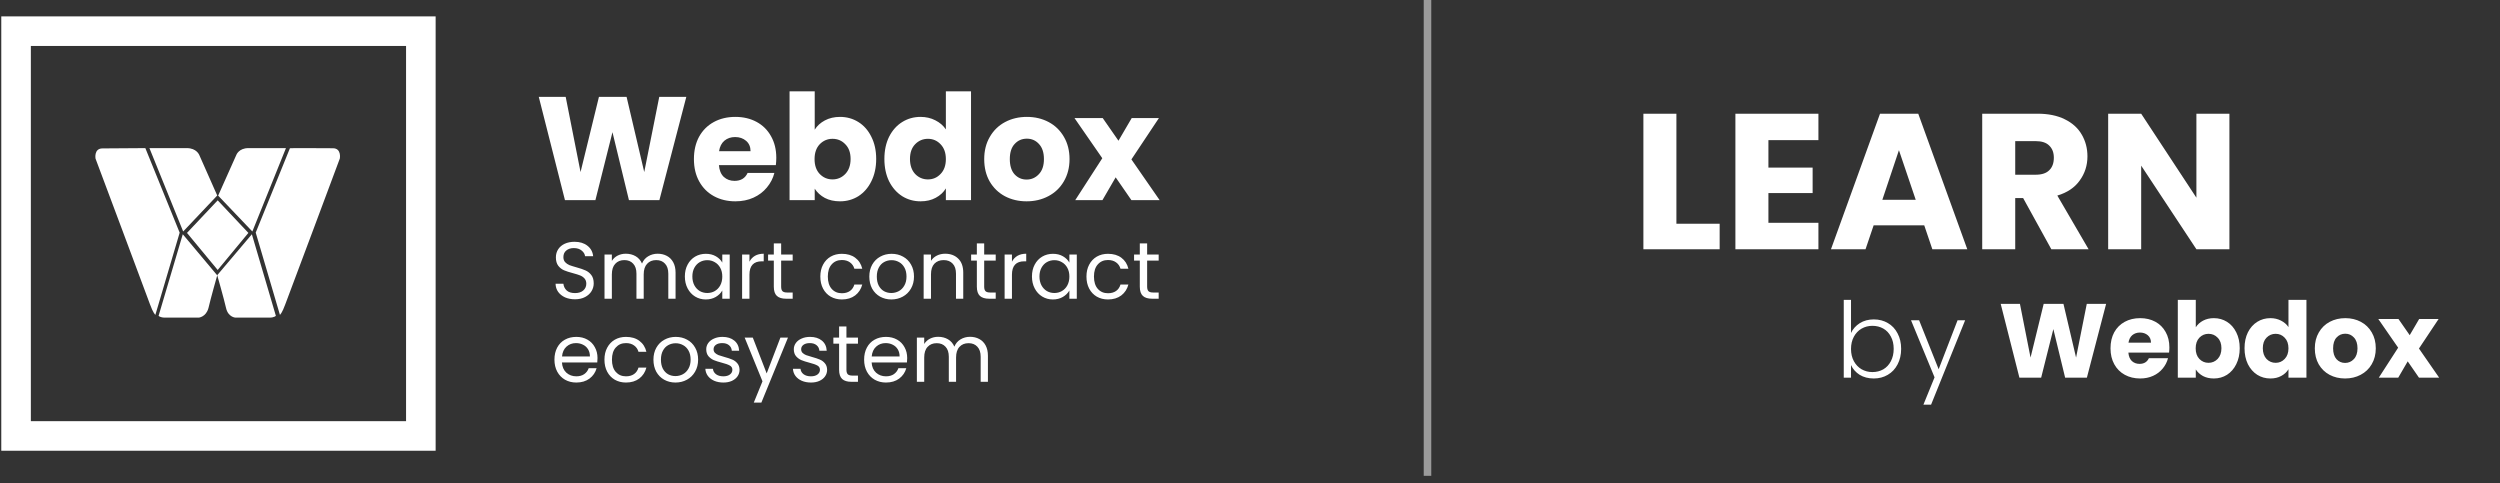
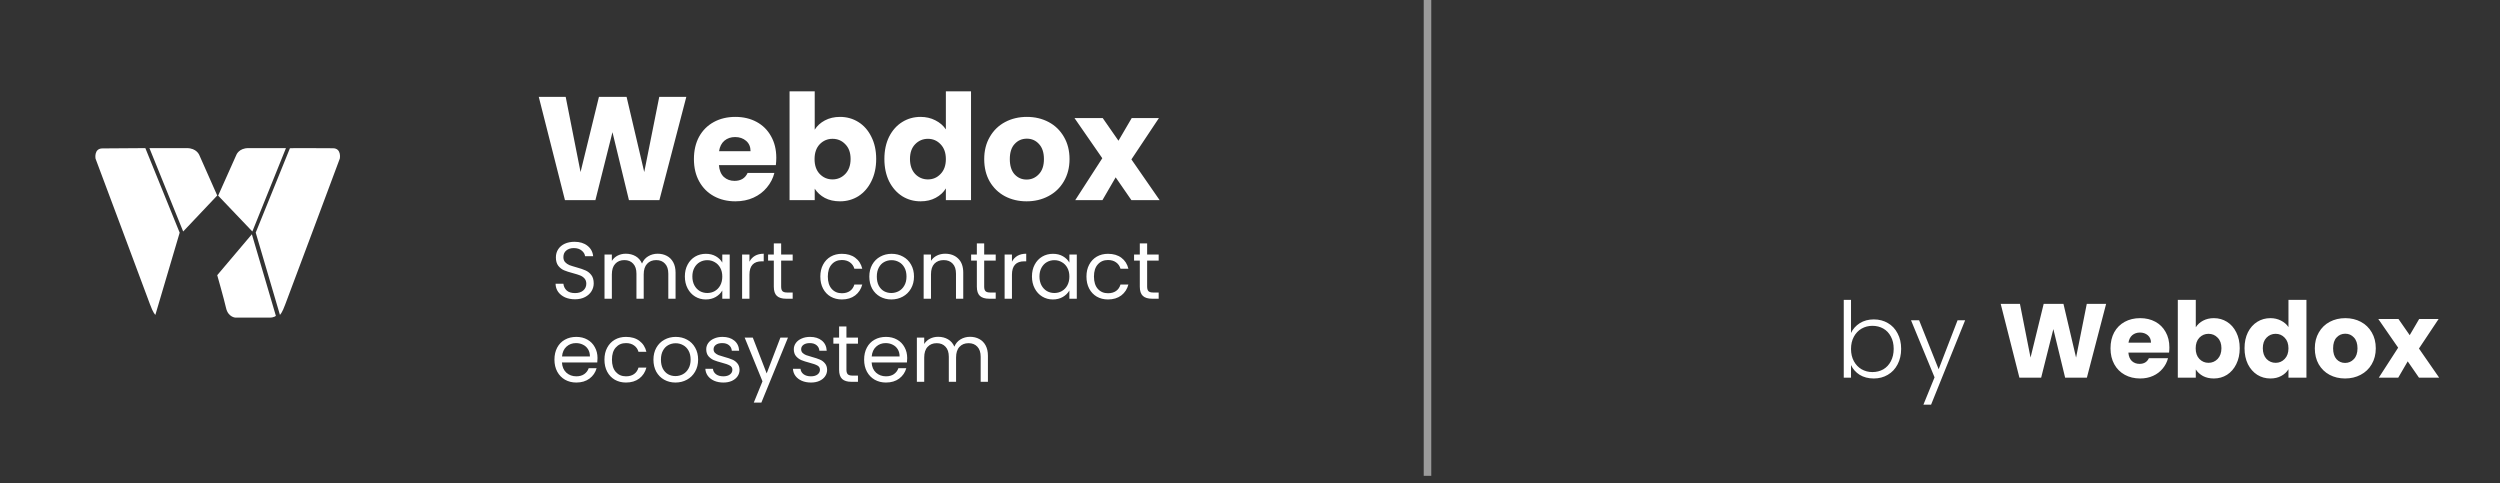
<svg xmlns="http://www.w3.org/2000/svg" width="331" height="64" viewBox="0 0 331 64" fill="none">
  <rect x="0" y="0" width="331" height="64" fill="#333333" stroke="none" />
-   <path d="M2.127 4.127H55.72V57.72H2.127V4.127Z" stroke="white" stroke-width="3.915" />
  <path d="M44.075 19.628C45.237 19.628 44.996 20.979 44.996 20.979C44.996 20.979 38.264 39.025 37.784 40.258C37.343 41.49 37.062 41.688 37.062 41.688L33.857 30.797L38.385 19.628C38.425 19.588 42.913 19.628 44.075 19.628Z" fill="white" />
  <path d="M19.243 19.61C19.243 19.61 14.739 19.65 13.573 19.65C12.406 19.65 12.648 21 12.648 21C12.648 21 19.404 39.028 19.846 40.259C20.289 41.49 20.57 41.689 20.57 41.689L23.788 30.808L19.243 19.61Z" fill="white" />
-   <path d="M24.199 31.014L20.997 41.815C20.997 41.815 21.197 42.053 21.838 42.053H26.32C26.32 42.053 27.28 41.974 27.601 40.782C27.881 39.551 28.761 36.454 28.761 36.454L24.199 31.014Z" fill="white" />
  <path d="M33.347 31.014L28.761 36.434C28.761 36.434 29.646 39.542 29.928 40.778C30.209 42.013 31.175 42.053 31.175 42.053H35.68C36.324 42.053 36.525 41.814 36.525 41.814L33.347 31.014Z" fill="white" />
  <path d="M24.732 19.61H19.785L24.253 30.649L28.761 25.884L26.367 20.484C26.367 20.523 26.048 19.61 24.732 19.61Z" fill="white" />
  <path d="M37.86 19.61H32.891C31.609 19.61 31.288 20.52 31.288 20.52L28.884 25.901L33.412 30.649L37.86 19.61Z" fill="white" />
-   <path d="M28.822 26.525L24.758 30.836L28.822 35.745L32.885 30.836L28.822 26.525Z" fill="white" />
  <path d="M90.867 12.829L87.303 26.5H83.272L81.091 17.502L78.832 26.5H74.801L71.334 12.829H74.898L76.865 22.78L79.299 12.829H82.961L85.297 22.78L87.284 12.829H90.867ZM102.781 20.891C102.781 21.203 102.761 21.527 102.722 21.865H95.186C95.238 22.54 95.452 23.059 95.829 23.423C96.218 23.773 96.692 23.948 97.25 23.948C98.081 23.948 98.659 23.598 98.983 22.897H102.528C102.346 23.611 102.015 24.253 101.534 24.825C101.067 25.396 100.476 25.844 99.762 26.169C99.048 26.493 98.25 26.655 97.367 26.655C96.302 26.655 95.355 26.428 94.524 25.974C93.693 25.519 93.044 24.87 92.576 24.026C92.109 23.182 91.875 22.196 91.875 21.066C91.875 19.937 92.102 18.95 92.557 18.106C93.024 17.262 93.673 16.613 94.504 16.159C95.335 15.704 96.289 15.477 97.367 15.477C98.419 15.477 99.353 15.698 100.171 16.139C100.989 16.581 101.625 17.21 102.08 18.028C102.547 18.846 102.781 19.8 102.781 20.891ZM99.373 20.015C99.373 19.443 99.178 18.989 98.789 18.651C98.399 18.314 97.912 18.145 97.328 18.145C96.77 18.145 96.296 18.307 95.906 18.632C95.53 18.956 95.296 19.417 95.205 20.015H99.373ZM107.868 17.171C108.179 16.665 108.627 16.256 109.211 15.944C109.796 15.633 110.464 15.477 111.217 15.477C112.113 15.477 112.925 15.704 113.652 16.159C114.379 16.613 114.95 17.262 115.365 18.106C115.794 18.95 116.008 19.93 116.008 21.047C116.008 22.163 115.794 23.15 115.365 24.007C114.95 24.851 114.379 25.506 113.652 25.974C112.925 26.428 112.113 26.655 111.217 26.655C110.451 26.655 109.783 26.506 109.211 26.207C108.64 25.896 108.192 25.487 107.868 24.981V26.5H104.538V12.088H107.868V17.171ZM112.619 21.047C112.619 20.216 112.386 19.567 111.918 19.099C111.464 18.619 110.899 18.379 110.224 18.379C109.562 18.379 108.997 18.619 108.53 19.099C108.075 19.58 107.848 20.235 107.848 21.066C107.848 21.897 108.075 22.553 108.53 23.033C108.997 23.514 109.562 23.754 110.224 23.754C110.886 23.754 111.451 23.514 111.918 23.033C112.386 22.54 112.619 21.878 112.619 21.047ZM117.093 21.047C117.093 19.93 117.301 18.95 117.716 18.106C118.145 17.262 118.722 16.613 119.449 16.159C120.176 15.704 120.988 15.477 121.884 15.477C122.598 15.477 123.247 15.626 123.831 15.925C124.428 16.224 124.896 16.626 125.233 17.132V12.088H128.563V26.5H125.233V24.942C124.922 25.461 124.474 25.876 123.89 26.188C123.318 26.5 122.65 26.655 121.884 26.655C120.988 26.655 120.176 26.428 119.449 25.974C118.722 25.506 118.145 24.851 117.716 24.007C117.301 23.15 117.093 22.163 117.093 21.047ZM125.233 21.066C125.233 20.235 125 19.58 124.532 19.099C124.078 18.619 123.519 18.379 122.857 18.379C122.195 18.379 121.63 18.619 121.163 19.099C120.709 19.567 120.481 20.216 120.481 21.047C120.481 21.878 120.709 22.54 121.163 23.033C121.63 23.514 122.195 23.754 122.857 23.754C123.519 23.754 124.078 23.514 124.532 23.033C125 22.553 125.233 21.897 125.233 21.066ZM135.919 26.655C134.854 26.655 133.894 26.428 133.037 25.974C132.193 25.519 131.524 24.87 131.031 24.026C130.551 23.182 130.31 22.196 130.31 21.066C130.31 19.95 130.557 18.97 131.05 18.126C131.544 17.269 132.219 16.613 133.076 16.159C133.933 15.704 134.893 15.477 135.958 15.477C137.023 15.477 137.983 15.704 138.84 16.159C139.697 16.613 140.372 17.269 140.866 18.126C141.359 18.97 141.606 19.95 141.606 21.066C141.606 22.183 141.352 23.169 140.846 24.026C140.353 24.87 139.671 25.519 138.801 25.974C137.944 26.428 136.984 26.655 135.919 26.655ZM135.919 23.773C136.555 23.773 137.094 23.54 137.535 23.072C137.99 22.605 138.217 21.936 138.217 21.066C138.217 20.196 137.996 19.528 137.555 19.06C137.126 18.593 136.594 18.359 135.958 18.359C135.309 18.359 134.77 18.593 134.342 19.06C133.913 19.515 133.699 20.183 133.699 21.066C133.699 21.936 133.907 22.605 134.322 23.072C134.751 23.54 135.283 23.773 135.919 23.773ZM149.799 26.5L147.715 23.481L145.962 26.5H142.36L145.943 20.949L142.262 15.633H146.001L148.085 18.632L149.838 15.633H153.44L149.799 21.105L153.538 26.5H149.799Z" fill="white" />
  <path d="M76.131 39.626C75.639 39.626 75.198 39.541 74.807 39.37C74.422 39.192 74.12 38.95 73.899 38.644C73.678 38.331 73.564 37.971 73.557 37.565H74.593C74.629 37.914 74.771 38.209 75.02 38.452C75.276 38.687 75.647 38.804 76.131 38.804C76.593 38.804 76.957 38.69 77.22 38.462C77.49 38.227 77.626 37.928 77.626 37.565C77.626 37.281 77.547 37.049 77.391 36.871C77.234 36.693 77.038 36.558 76.803 36.465C76.569 36.373 76.252 36.273 75.853 36.166C75.362 36.038 74.967 35.91 74.668 35.782C74.376 35.654 74.123 35.455 73.91 35.184C73.703 34.907 73.6 34.536 73.6 34.074C73.6 33.668 73.703 33.308 73.91 32.995C74.116 32.682 74.404 32.44 74.775 32.269C75.152 32.098 75.583 32.013 76.067 32.013C76.764 32.013 77.334 32.187 77.775 32.536C78.224 32.885 78.476 33.347 78.533 33.924H77.465C77.43 33.639 77.28 33.39 77.017 33.177C76.754 32.956 76.405 32.846 75.971 32.846C75.565 32.846 75.234 32.952 74.978 33.166C74.721 33.372 74.593 33.664 74.593 34.042C74.593 34.312 74.668 34.533 74.817 34.704C74.974 34.874 75.163 35.006 75.383 35.099C75.611 35.184 75.928 35.284 76.334 35.398C76.825 35.533 77.22 35.668 77.519 35.803C77.818 35.932 78.074 36.134 78.288 36.412C78.501 36.683 78.608 37.053 78.608 37.523C78.608 37.886 78.512 38.227 78.32 38.548C78.127 38.868 77.843 39.128 77.465 39.327C77.088 39.526 76.643 39.626 76.131 39.626ZM87.075 33.593C87.53 33.593 87.936 33.689 88.292 33.881C88.648 34.066 88.929 34.348 89.135 34.725C89.342 35.102 89.445 35.561 89.445 36.102V39.551H88.484V36.241C88.484 35.657 88.338 35.213 88.046 34.907C87.762 34.593 87.374 34.437 86.882 34.437C86.377 34.437 85.975 34.6 85.676 34.928C85.377 35.248 85.227 35.714 85.227 36.327V39.551H84.266V36.241C84.266 35.657 84.121 35.213 83.829 34.907C83.544 34.593 83.156 34.437 82.665 34.437C82.159 34.437 81.757 34.6 81.458 34.928C81.159 35.248 81.01 35.714 81.01 36.327V39.551H80.038V33.7H81.01V34.543C81.202 34.237 81.458 34.002 81.778 33.839C82.106 33.675 82.465 33.593 82.857 33.593C83.348 33.593 83.782 33.703 84.16 33.924C84.537 34.145 84.818 34.469 85.003 34.896C85.167 34.483 85.437 34.163 85.815 33.935C86.192 33.707 86.612 33.593 87.075 33.593ZM90.676 36.604C90.676 36.006 90.797 35.483 91.039 35.035C91.281 34.579 91.612 34.227 92.032 33.977C92.459 33.728 92.933 33.604 93.452 33.604C93.965 33.604 94.41 33.714 94.787 33.935C95.164 34.156 95.446 34.433 95.631 34.768V33.7H96.613V39.551H95.631V38.462C95.439 38.804 95.15 39.089 94.766 39.316C94.388 39.537 93.947 39.648 93.442 39.648C92.922 39.648 92.452 39.519 92.032 39.263C91.612 39.007 91.281 38.647 91.039 38.185C90.797 37.722 90.676 37.195 90.676 36.604ZM95.631 36.615C95.631 36.174 95.542 35.789 95.364 35.462C95.186 35.134 94.944 34.885 94.638 34.714C94.339 34.536 94.008 34.447 93.645 34.447C93.281 34.447 92.951 34.533 92.651 34.704C92.353 34.874 92.114 35.124 91.936 35.451C91.758 35.779 91.669 36.163 91.669 36.604C91.669 37.053 91.758 37.444 91.936 37.779C92.114 38.106 92.353 38.359 92.651 38.537C92.951 38.708 93.281 38.793 93.645 38.793C94.008 38.793 94.339 38.708 94.638 38.537C94.944 38.359 95.186 38.106 95.364 37.779C95.542 37.444 95.631 37.056 95.631 36.615ZM99.227 34.65C99.398 34.316 99.64 34.056 99.953 33.871C100.273 33.686 100.661 33.593 101.117 33.593V34.597H100.861C99.771 34.597 99.227 35.188 99.227 36.369V39.551H98.255V33.7H99.227V34.65ZM103.424 34.501V37.95C103.424 38.234 103.484 38.437 103.605 38.558C103.726 38.672 103.936 38.729 104.235 38.729H104.951V39.551H104.075C103.534 39.551 103.128 39.427 102.858 39.178C102.587 38.928 102.452 38.519 102.452 37.95V34.501H101.694V33.7H102.452V32.226H103.424V33.7H104.951V34.501H103.424ZM108.612 36.615C108.612 36.01 108.733 35.483 108.975 35.035C109.217 34.579 109.551 34.227 109.979 33.977C110.413 33.728 110.908 33.604 111.463 33.604C112.182 33.604 112.773 33.778 113.235 34.127C113.705 34.476 114.015 34.96 114.164 35.579H113.118C113.018 35.223 112.822 34.942 112.531 34.736C112.246 34.529 111.89 34.426 111.463 34.426C110.908 34.426 110.459 34.618 110.117 35.003C109.776 35.38 109.605 35.917 109.605 36.615C109.605 37.32 109.776 37.864 110.117 38.249C110.459 38.633 110.908 38.825 111.463 38.825C111.89 38.825 112.246 38.726 112.531 38.526C112.815 38.327 113.011 38.042 113.118 37.672H114.164C114.008 38.27 113.694 38.751 113.225 39.114C112.755 39.469 112.168 39.648 111.463 39.648C110.908 39.648 110.413 39.523 109.979 39.274C109.551 39.025 109.217 38.672 108.975 38.217C108.733 37.761 108.612 37.227 108.612 36.615ZM118.013 39.648C117.465 39.648 116.966 39.523 116.518 39.274C116.077 39.025 115.728 38.672 115.471 38.217C115.222 37.754 115.098 37.22 115.098 36.615C115.098 36.017 115.226 35.49 115.482 35.035C115.746 34.572 116.101 34.219 116.55 33.977C116.998 33.728 117.5 33.604 118.056 33.604C118.611 33.604 119.113 33.728 119.561 33.977C120.01 34.219 120.362 34.568 120.618 35.024C120.882 35.48 121.013 36.01 121.013 36.615C121.013 37.22 120.878 37.754 120.608 38.217C120.344 38.672 119.985 39.025 119.529 39.274C119.074 39.523 118.568 39.648 118.013 39.648ZM118.013 38.793C118.362 38.793 118.689 38.711 118.995 38.548C119.301 38.384 119.547 38.138 119.732 37.811C119.924 37.483 120.02 37.085 120.02 36.615C120.02 36.145 119.928 35.746 119.743 35.419C119.558 35.092 119.316 34.849 119.017 34.693C118.718 34.529 118.394 34.447 118.045 34.447C117.689 34.447 117.362 34.529 117.063 34.693C116.771 34.849 116.536 35.092 116.358 35.419C116.18 35.746 116.091 36.145 116.091 36.615C116.091 37.092 116.176 37.494 116.347 37.822C116.525 38.149 116.76 38.395 117.052 38.558C117.344 38.715 117.664 38.793 118.013 38.793ZM125.142 33.593C125.854 33.593 126.43 33.81 126.872 34.244C127.313 34.672 127.534 35.291 127.534 36.102V39.551H126.573V36.241C126.573 35.657 126.427 35.213 126.135 34.907C125.843 34.593 125.445 34.437 124.939 34.437C124.427 34.437 124.017 34.597 123.711 34.917C123.412 35.237 123.263 35.704 123.263 36.316V39.551H122.291V33.7H123.263V34.533C123.455 34.234 123.715 34.002 124.042 33.839C124.377 33.675 124.743 33.593 125.142 33.593ZM130.306 34.501V37.95C130.306 38.234 130.367 38.437 130.488 38.558C130.609 38.672 130.819 38.729 131.118 38.729H131.833V39.551H130.958C130.417 39.551 130.011 39.427 129.74 39.178C129.47 38.928 129.335 38.519 129.335 37.95V34.501H128.577V33.7H129.335V32.226H130.306V33.7H131.833V34.501H130.306ZM133.982 34.65C134.153 34.316 134.395 34.056 134.708 33.871C135.029 33.686 135.417 33.593 135.872 33.593V34.597H135.616C134.527 34.597 133.982 35.188 133.982 36.369V39.551H133.011V33.7H133.982V34.65ZM136.631 36.604C136.631 36.006 136.752 35.483 136.994 35.035C137.236 34.579 137.567 34.227 137.987 33.977C138.414 33.728 138.888 33.604 139.407 33.604C139.92 33.604 140.365 33.714 140.742 33.935C141.119 34.156 141.4 34.433 141.586 34.768V33.7H142.568V39.551H141.586V38.462C141.393 38.804 141.105 39.089 140.721 39.316C140.343 39.537 139.902 39.648 139.397 39.648C138.877 39.648 138.407 39.519 137.987 39.263C137.567 39.007 137.236 38.647 136.994 38.185C136.752 37.722 136.631 37.195 136.631 36.604ZM141.586 36.615C141.586 36.174 141.497 35.789 141.319 35.462C141.141 35.134 140.899 34.885 140.592 34.714C140.294 34.536 139.962 34.447 139.599 34.447C139.236 34.447 138.905 34.533 138.606 34.704C138.307 34.874 138.069 35.124 137.891 35.451C137.713 35.779 137.624 36.163 137.624 36.604C137.624 37.053 137.713 37.444 137.891 37.779C138.069 38.106 138.307 38.359 138.606 38.537C138.905 38.708 139.236 38.793 139.599 38.793C139.962 38.793 140.294 38.708 140.592 38.537C140.899 38.359 141.141 38.106 141.319 37.779C141.497 37.444 141.586 37.056 141.586 36.615ZM143.847 36.615C143.847 36.01 143.968 35.483 144.21 35.035C144.452 34.579 144.787 34.227 145.214 33.977C145.648 33.728 146.143 33.604 146.698 33.604C147.417 33.604 148.008 33.778 148.471 34.127C148.94 34.476 149.25 34.96 149.399 35.579H148.353C148.253 35.223 148.058 34.942 147.766 34.736C147.481 34.529 147.125 34.426 146.698 34.426C146.143 34.426 145.694 34.618 145.353 35.003C145.011 35.38 144.84 35.917 144.84 36.615C144.84 37.32 145.011 37.864 145.353 38.249C145.694 38.633 146.143 38.825 146.698 38.825C147.125 38.825 147.481 38.726 147.766 38.526C148.051 38.327 148.246 38.042 148.353 37.672H149.399C149.243 38.27 148.93 38.751 148.46 39.114C147.99 39.469 147.403 39.648 146.698 39.648C146.143 39.648 145.648 39.523 145.214 39.274C144.787 39.025 144.452 38.672 144.21 38.217C143.968 37.761 143.847 37.227 143.847 36.615ZM151.881 34.501V37.95C151.881 38.234 151.942 38.437 152.063 38.558C152.184 38.672 152.394 38.729 152.693 38.729H153.408V39.551H152.533C151.992 39.551 151.586 39.427 151.315 39.178C151.045 38.928 150.91 38.519 150.91 37.95V34.501H150.151V33.7H150.91V32.226H151.881V33.7H153.408V34.501H151.881ZM79.11 47.401C79.11 47.587 79.099 47.782 79.078 47.989H74.401C74.436 48.565 74.632 49.017 74.988 49.345C75.351 49.665 75.789 49.825 76.302 49.825C76.722 49.825 77.07 49.729 77.348 49.537C77.633 49.338 77.832 49.074 77.946 48.747H78.992C78.836 49.309 78.523 49.768 78.053 50.124C77.583 50.473 76.999 50.648 76.302 50.648C75.746 50.648 75.248 50.523 74.807 50.274C74.372 50.025 74.031 49.672 73.782 49.217C73.532 48.754 73.408 48.22 73.408 47.615C73.408 47.01 73.529 46.48 73.771 46.024C74.013 45.568 74.351 45.219 74.785 44.977C75.227 44.728 75.732 44.604 76.302 44.604C76.857 44.604 77.348 44.725 77.775 44.967C78.202 45.209 78.53 45.543 78.757 45.971C78.992 46.391 79.11 46.867 79.11 47.401ZM78.106 47.199C78.106 46.828 78.024 46.512 77.861 46.248C77.697 45.978 77.473 45.775 77.188 45.639C76.91 45.497 76.6 45.426 76.259 45.426C75.768 45.426 75.348 45.583 74.999 45.896C74.657 46.209 74.461 46.643 74.412 47.199H78.106ZM80.029 47.615C80.029 47.01 80.15 46.483 80.392 46.035C80.635 45.579 80.969 45.227 81.396 44.977C81.83 44.728 82.325 44.604 82.88 44.604C83.599 44.604 84.19 44.778 84.653 45.127C85.123 45.476 85.433 45.96 85.582 46.579H84.535C84.436 46.223 84.24 45.942 83.948 45.736C83.663 45.529 83.308 45.426 82.88 45.426C82.325 45.426 81.877 45.618 81.535 46.003C81.193 46.38 81.022 46.917 81.022 47.615C81.022 48.32 81.193 48.864 81.535 49.249C81.877 49.633 82.325 49.825 82.88 49.825C83.308 49.825 83.663 49.726 83.948 49.526C84.233 49.327 84.429 49.042 84.535 48.672H85.582C85.425 49.27 85.112 49.751 84.642 50.114C84.172 50.469 83.585 50.648 82.88 50.648C82.325 50.648 81.83 50.523 81.396 50.274C80.969 50.025 80.635 49.672 80.392 49.217C80.15 48.761 80.029 48.227 80.029 47.615ZM89.43 50.648C88.882 50.648 88.384 50.523 87.936 50.274C87.494 50.025 87.145 49.672 86.889 49.217C86.64 48.754 86.515 48.22 86.515 47.615C86.515 47.017 86.644 46.49 86.9 46.035C87.163 45.572 87.519 45.219 87.968 44.977C88.416 44.728 88.918 44.604 89.473 44.604C90.028 44.604 90.53 44.728 90.979 44.977C91.427 45.219 91.78 45.568 92.036 46.024C92.299 46.48 92.431 47.01 92.431 47.615C92.431 48.22 92.296 48.754 92.025 49.217C91.762 49.672 91.402 50.025 90.947 50.274C90.491 50.523 89.986 50.648 89.43 50.648ZM89.43 49.793C89.779 49.793 90.107 49.711 90.413 49.548C90.719 49.384 90.965 49.138 91.15 48.811C91.342 48.483 91.438 48.085 91.438 47.615C91.438 47.145 91.345 46.746 91.16 46.419C90.975 46.092 90.733 45.849 90.434 45.693C90.135 45.529 89.811 45.447 89.463 45.447C89.107 45.447 88.779 45.529 88.48 45.693C88.188 45.849 87.953 46.092 87.775 46.419C87.597 46.746 87.508 47.145 87.508 47.615C87.508 48.092 87.594 48.494 87.765 48.822C87.943 49.149 88.178 49.395 88.469 49.558C88.761 49.715 89.082 49.793 89.43 49.793ZM95.78 50.648C95.332 50.648 94.93 50.573 94.574 50.423C94.218 50.267 93.936 50.053 93.73 49.783C93.524 49.505 93.41 49.188 93.388 48.832H94.392C94.421 49.124 94.556 49.363 94.798 49.548C95.047 49.733 95.371 49.825 95.769 49.825C96.14 49.825 96.431 49.743 96.645 49.58C96.859 49.416 96.965 49.209 96.965 48.96C96.965 48.704 96.852 48.516 96.624 48.394C96.396 48.266 96.044 48.142 95.567 48.021C95.132 47.907 94.776 47.793 94.499 47.679C94.228 47.558 93.993 47.384 93.794 47.156C93.602 46.921 93.506 46.615 93.506 46.237C93.506 45.938 93.595 45.664 93.773 45.415C93.951 45.166 94.203 44.97 94.531 44.828C94.858 44.678 95.232 44.604 95.652 44.604C96.3 44.604 96.823 44.767 97.222 45.095C97.62 45.422 97.834 45.871 97.862 46.44H96.891C96.869 46.134 96.745 45.889 96.517 45.704C96.296 45.519 95.997 45.426 95.62 45.426C95.271 45.426 94.994 45.501 94.787 45.65C94.581 45.8 94.478 45.995 94.478 46.237C94.478 46.43 94.538 46.59 94.659 46.718C94.787 46.839 94.944 46.939 95.129 47.017C95.321 47.088 95.584 47.17 95.919 47.263C96.339 47.377 96.681 47.49 96.944 47.604C97.207 47.711 97.432 47.875 97.617 48.096C97.809 48.316 97.909 48.604 97.916 48.96C97.916 49.281 97.827 49.569 97.649 49.825C97.471 50.082 97.218 50.284 96.891 50.434C96.57 50.576 96.2 50.648 95.78 50.648ZM104.327 44.7L100.804 53.306H99.8L100.953 50.487L98.593 44.7H99.672L101.508 49.441L103.324 44.7H104.327ZM107.376 50.648C106.927 50.648 106.525 50.573 106.169 50.423C105.813 50.267 105.532 50.053 105.326 49.783C105.119 49.505 105.005 49.188 104.984 48.832H105.988C106.016 49.124 106.151 49.363 106.393 49.548C106.643 49.733 106.966 49.825 107.365 49.825C107.735 49.825 108.027 49.743 108.241 49.58C108.454 49.416 108.561 49.209 108.561 48.96C108.561 48.704 108.447 48.516 108.219 48.394C107.992 48.266 107.639 48.142 107.162 48.021C106.728 47.907 106.372 47.793 106.094 47.679C105.824 47.558 105.589 47.384 105.39 47.156C105.197 46.921 105.101 46.615 105.101 46.237C105.101 45.938 105.19 45.664 105.368 45.415C105.546 45.166 105.799 44.97 106.126 44.828C106.454 44.678 106.828 44.604 107.248 44.604C107.895 44.604 108.419 44.767 108.817 45.095C109.216 45.422 109.429 45.871 109.458 46.44H108.486C108.465 46.134 108.34 45.889 108.113 45.704C107.892 45.519 107.593 45.426 107.216 45.426C106.867 45.426 106.589 45.501 106.383 45.65C106.176 45.8 106.073 45.995 106.073 46.237C106.073 46.43 106.134 46.59 106.255 46.718C106.383 46.839 106.539 46.939 106.724 47.017C106.917 47.088 107.18 47.17 107.515 47.263C107.935 47.377 108.276 47.49 108.54 47.604C108.803 47.711 109.027 47.875 109.212 48.096C109.405 48.316 109.504 48.604 109.511 48.96C109.511 49.281 109.422 49.569 109.244 49.825C109.066 50.082 108.814 50.284 108.486 50.434C108.166 50.576 107.796 50.648 107.376 50.648ZM112.068 45.501V48.95C112.068 49.234 112.129 49.437 112.25 49.558C112.371 49.672 112.581 49.729 112.88 49.729H113.595V50.551H112.72C112.179 50.551 111.773 50.427 111.502 50.178C111.232 49.928 111.097 49.519 111.097 48.95V45.501H110.338V44.7H111.097V43.226H112.068V44.7H113.595V45.501H112.068ZM120.112 47.401C120.112 47.587 120.101 47.782 120.08 47.989H115.403C115.438 48.565 115.634 49.017 115.99 49.345C116.353 49.665 116.791 49.825 117.303 49.825C117.723 49.825 118.072 49.729 118.35 49.537C118.634 49.338 118.834 49.074 118.948 48.747H119.994C119.838 49.309 119.524 49.768 119.054 50.124C118.585 50.473 118.001 50.648 117.303 50.648C116.748 50.648 116.25 50.523 115.808 50.274C115.374 50.025 115.032 49.672 114.783 49.217C114.534 48.754 114.41 48.22 114.41 47.615C114.41 47.01 114.531 46.48 114.773 46.024C115.015 45.568 115.353 45.219 115.787 44.977C116.228 44.728 116.734 44.604 117.303 44.604C117.859 44.604 118.35 44.725 118.777 44.967C119.204 45.209 119.531 45.543 119.759 45.971C119.994 46.391 120.112 46.867 120.112 47.401ZM119.108 47.199C119.108 46.828 119.026 46.512 118.862 46.248C118.699 45.978 118.474 45.775 118.19 45.639C117.912 45.497 117.602 45.426 117.261 45.426C116.769 45.426 116.349 45.583 116.001 45.896C115.659 46.209 115.463 46.643 115.413 47.199H119.108ZM128.431 44.593C128.887 44.593 129.292 44.689 129.648 44.881C130.004 45.066 130.285 45.348 130.492 45.725C130.698 46.102 130.801 46.561 130.801 47.102V50.551H129.84V47.241C129.84 46.657 129.695 46.213 129.403 45.907C129.118 45.593 128.73 45.437 128.239 45.437C127.733 45.437 127.331 45.6 127.032 45.928C126.733 46.248 126.584 46.714 126.584 47.327V50.551H125.623V47.241C125.623 46.657 125.477 46.213 125.185 45.907C124.9 45.593 124.512 45.437 124.021 45.437C123.516 45.437 123.113 45.6 122.814 45.928C122.515 46.248 122.366 46.714 122.366 47.327V50.551H121.394V44.7H122.366V45.543C122.558 45.237 122.814 45.002 123.135 44.839C123.462 44.675 123.822 44.593 124.213 44.593C124.704 44.593 125.139 44.703 125.516 44.924C125.893 45.145 126.174 45.469 126.359 45.896C126.523 45.483 126.794 45.163 127.171 44.935C127.548 44.707 127.968 44.593 128.431 44.593Z" fill="white" />
  <path d="M245.074 44.085C245.324 43.556 245.709 43.125 246.229 42.791C246.758 42.457 247.379 42.29 248.094 42.29C248.79 42.29 249.411 42.452 249.959 42.777C250.506 43.092 250.933 43.547 251.239 44.141C251.554 44.725 251.712 45.407 251.712 46.187C251.712 46.966 251.554 47.653 251.239 48.246C250.933 48.84 250.501 49.3 249.945 49.624C249.397 49.949 248.78 50.111 248.094 50.111C247.37 50.111 246.744 49.949 246.215 49.624C245.695 49.29 245.315 48.859 245.074 48.33V50H244.113V39.701H245.074V44.085ZM250.724 46.187C250.724 45.556 250.599 45.013 250.348 44.558C250.107 44.094 249.773 43.742 249.346 43.501C248.919 43.259 248.437 43.139 247.899 43.139C247.379 43.139 246.901 43.264 246.465 43.515C246.039 43.765 245.7 44.122 245.449 44.586C245.199 45.05 245.074 45.588 245.074 46.201C245.074 46.813 245.199 47.351 245.449 47.815C245.7 48.279 246.039 48.636 246.465 48.887C246.901 49.137 247.379 49.262 247.899 49.262C248.437 49.262 248.919 49.142 249.346 48.901C249.773 48.65 250.107 48.293 250.348 47.829C250.599 47.356 250.724 46.808 250.724 46.187ZM260.185 42.401L255.676 53.577H254.66L256.135 49.958L253.018 42.401H254.089L256.678 48.887L259.183 42.401H260.185ZM278.851 40.23L276.304 50H273.423L271.864 43.57L270.25 50H267.369L264.892 40.23H267.439L268.844 47.342L270.584 40.23H273.201L274.871 47.342L276.29 40.23H278.851ZM287.226 45.992C287.226 46.215 287.212 46.447 287.184 46.688H281.798C281.835 47.17 281.988 47.541 282.257 47.801C282.536 48.052 282.874 48.177 283.273 48.177C283.867 48.177 284.28 47.926 284.512 47.425H287.045C286.915 47.936 286.678 48.395 286.335 48.803C286.001 49.211 285.579 49.532 285.069 49.763C284.558 49.995 283.988 50.111 283.357 50.111C282.596 50.111 281.919 49.949 281.325 49.624C280.731 49.3 280.267 48.836 279.933 48.233C279.599 47.629 279.432 46.924 279.432 46.117C279.432 45.31 279.594 44.605 279.919 44.002C280.253 43.399 280.717 42.935 281.311 42.61C281.905 42.285 282.587 42.123 283.357 42.123C284.108 42.123 284.776 42.281 285.361 42.596C285.945 42.911 286.4 43.361 286.725 43.946C287.059 44.531 287.226 45.212 287.226 45.992ZM284.79 45.366C284.79 44.957 284.651 44.633 284.373 44.391C284.094 44.15 283.746 44.029 283.329 44.029C282.93 44.029 282.591 44.145 282.313 44.377C282.044 44.609 281.877 44.939 281.812 45.366H284.79ZM290.722 43.334C290.945 42.972 291.265 42.679 291.682 42.457C292.1 42.234 292.578 42.123 293.116 42.123C293.756 42.123 294.336 42.285 294.855 42.61C295.375 42.935 295.783 43.399 296.08 44.002C296.386 44.605 296.539 45.305 296.539 46.103C296.539 46.901 296.386 47.606 296.08 48.219C295.783 48.822 295.375 49.29 294.855 49.624C294.336 49.949 293.756 50.111 293.116 50.111C292.568 50.111 292.09 50.005 291.682 49.791C291.274 49.569 290.954 49.276 290.722 48.914V50H288.342V39.701H290.722V43.334ZM294.118 46.103C294.118 45.509 293.951 45.045 293.617 44.711C293.292 44.368 292.888 44.197 292.406 44.197C291.933 44.197 291.529 44.368 291.195 44.711C290.87 45.055 290.708 45.523 290.708 46.117C290.708 46.711 290.87 47.179 291.195 47.523C291.529 47.866 291.933 48.038 292.406 48.038C292.879 48.038 293.283 47.866 293.617 47.523C293.951 47.17 294.118 46.697 294.118 46.103ZM297.176 46.103C297.176 45.305 297.324 44.605 297.621 44.002C297.927 43.399 298.34 42.935 298.859 42.61C299.379 42.285 299.959 42.123 300.599 42.123C301.109 42.123 301.573 42.23 301.991 42.443C302.418 42.656 302.752 42.944 302.993 43.306V39.701H305.373V50H302.993V48.887C302.77 49.258 302.45 49.555 302.033 49.777C301.624 50 301.147 50.111 300.599 50.111C299.959 50.111 299.379 49.949 298.859 49.624C298.34 49.29 297.927 48.822 297.621 48.219C297.324 47.606 297.176 46.901 297.176 46.103ZM302.993 46.117C302.993 45.523 302.826 45.055 302.492 44.711C302.167 44.368 301.768 44.197 301.295 44.197C300.822 44.197 300.418 44.368 300.084 44.711C299.759 45.045 299.597 45.509 299.597 46.103C299.597 46.697 299.759 47.17 300.084 47.523C300.418 47.866 300.822 48.038 301.295 48.038C301.768 48.038 302.167 47.866 302.492 47.523C302.826 47.179 302.993 46.711 302.993 46.117ZM310.49 50.111C309.729 50.111 309.043 49.949 308.431 49.624C307.827 49.3 307.35 48.836 306.997 48.233C306.654 47.629 306.482 46.924 306.482 46.117C306.482 45.319 306.658 44.619 307.011 44.016C307.364 43.403 307.846 42.935 308.458 42.61C309.071 42.285 309.757 42.123 310.518 42.123C311.279 42.123 311.966 42.285 312.578 42.61C313.19 42.935 313.673 43.403 314.025 44.016C314.378 44.619 314.554 45.319 314.554 46.117C314.554 46.915 314.373 47.62 314.011 48.233C313.659 48.836 313.172 49.3 312.55 49.624C311.938 49.949 311.251 50.111 310.49 50.111ZM310.49 48.052C310.945 48.052 311.33 47.885 311.645 47.551C311.97 47.217 312.133 46.739 312.133 46.117C312.133 45.495 311.975 45.018 311.659 44.684C311.353 44.35 310.973 44.183 310.518 44.183C310.054 44.183 309.669 44.35 309.363 44.684C309.057 45.008 308.904 45.486 308.904 46.117C308.904 46.739 309.052 47.217 309.349 47.551C309.655 47.885 310.036 48.052 310.49 48.052ZM320.27 50L318.781 47.843L317.529 50H314.954L317.515 46.034L314.884 42.234H317.556L319.045 44.377L320.298 42.234H322.873L320.27 46.145L322.942 50H320.27Z" fill="white" />
-   <path d="M221.956 29.626H227.682V33H217.585V15.055H221.956V29.626ZM234.138 18.557V22.187H239.992V25.561H234.138V29.498H240.759V33H229.767V15.055H240.759V18.557H234.138ZM254.768 29.83H248.071L246.997 33H242.421L248.914 15.055H253.976L260.469 33H255.842L254.768 29.83ZM253.643 26.456L251.419 19.886L249.221 26.456H253.643ZM271.596 33L267.864 26.226H266.816V33H262.445V15.055H269.781C271.196 15.055 272.397 15.302 273.386 15.796C274.391 16.29 275.141 16.972 275.635 17.841C276.129 18.693 276.377 19.648 276.377 20.704C276.377 21.897 276.036 22.962 275.354 23.9C274.689 24.837 273.701 25.502 272.389 25.893L276.53 33H271.596ZM266.816 23.133H269.526C270.327 23.133 270.923 22.937 271.315 22.545C271.724 22.153 271.929 21.599 271.929 20.883C271.929 20.201 271.724 19.665 271.315 19.273C270.923 18.881 270.327 18.685 269.526 18.685H266.816V23.133ZM295.174 33H290.803L283.492 21.931V33H279.121V15.055H283.492L290.803 26.175V15.055H295.174V33Z" fill="white" />
  <path d="M189 0L189 63" stroke="#9B9B9B" />
</svg>